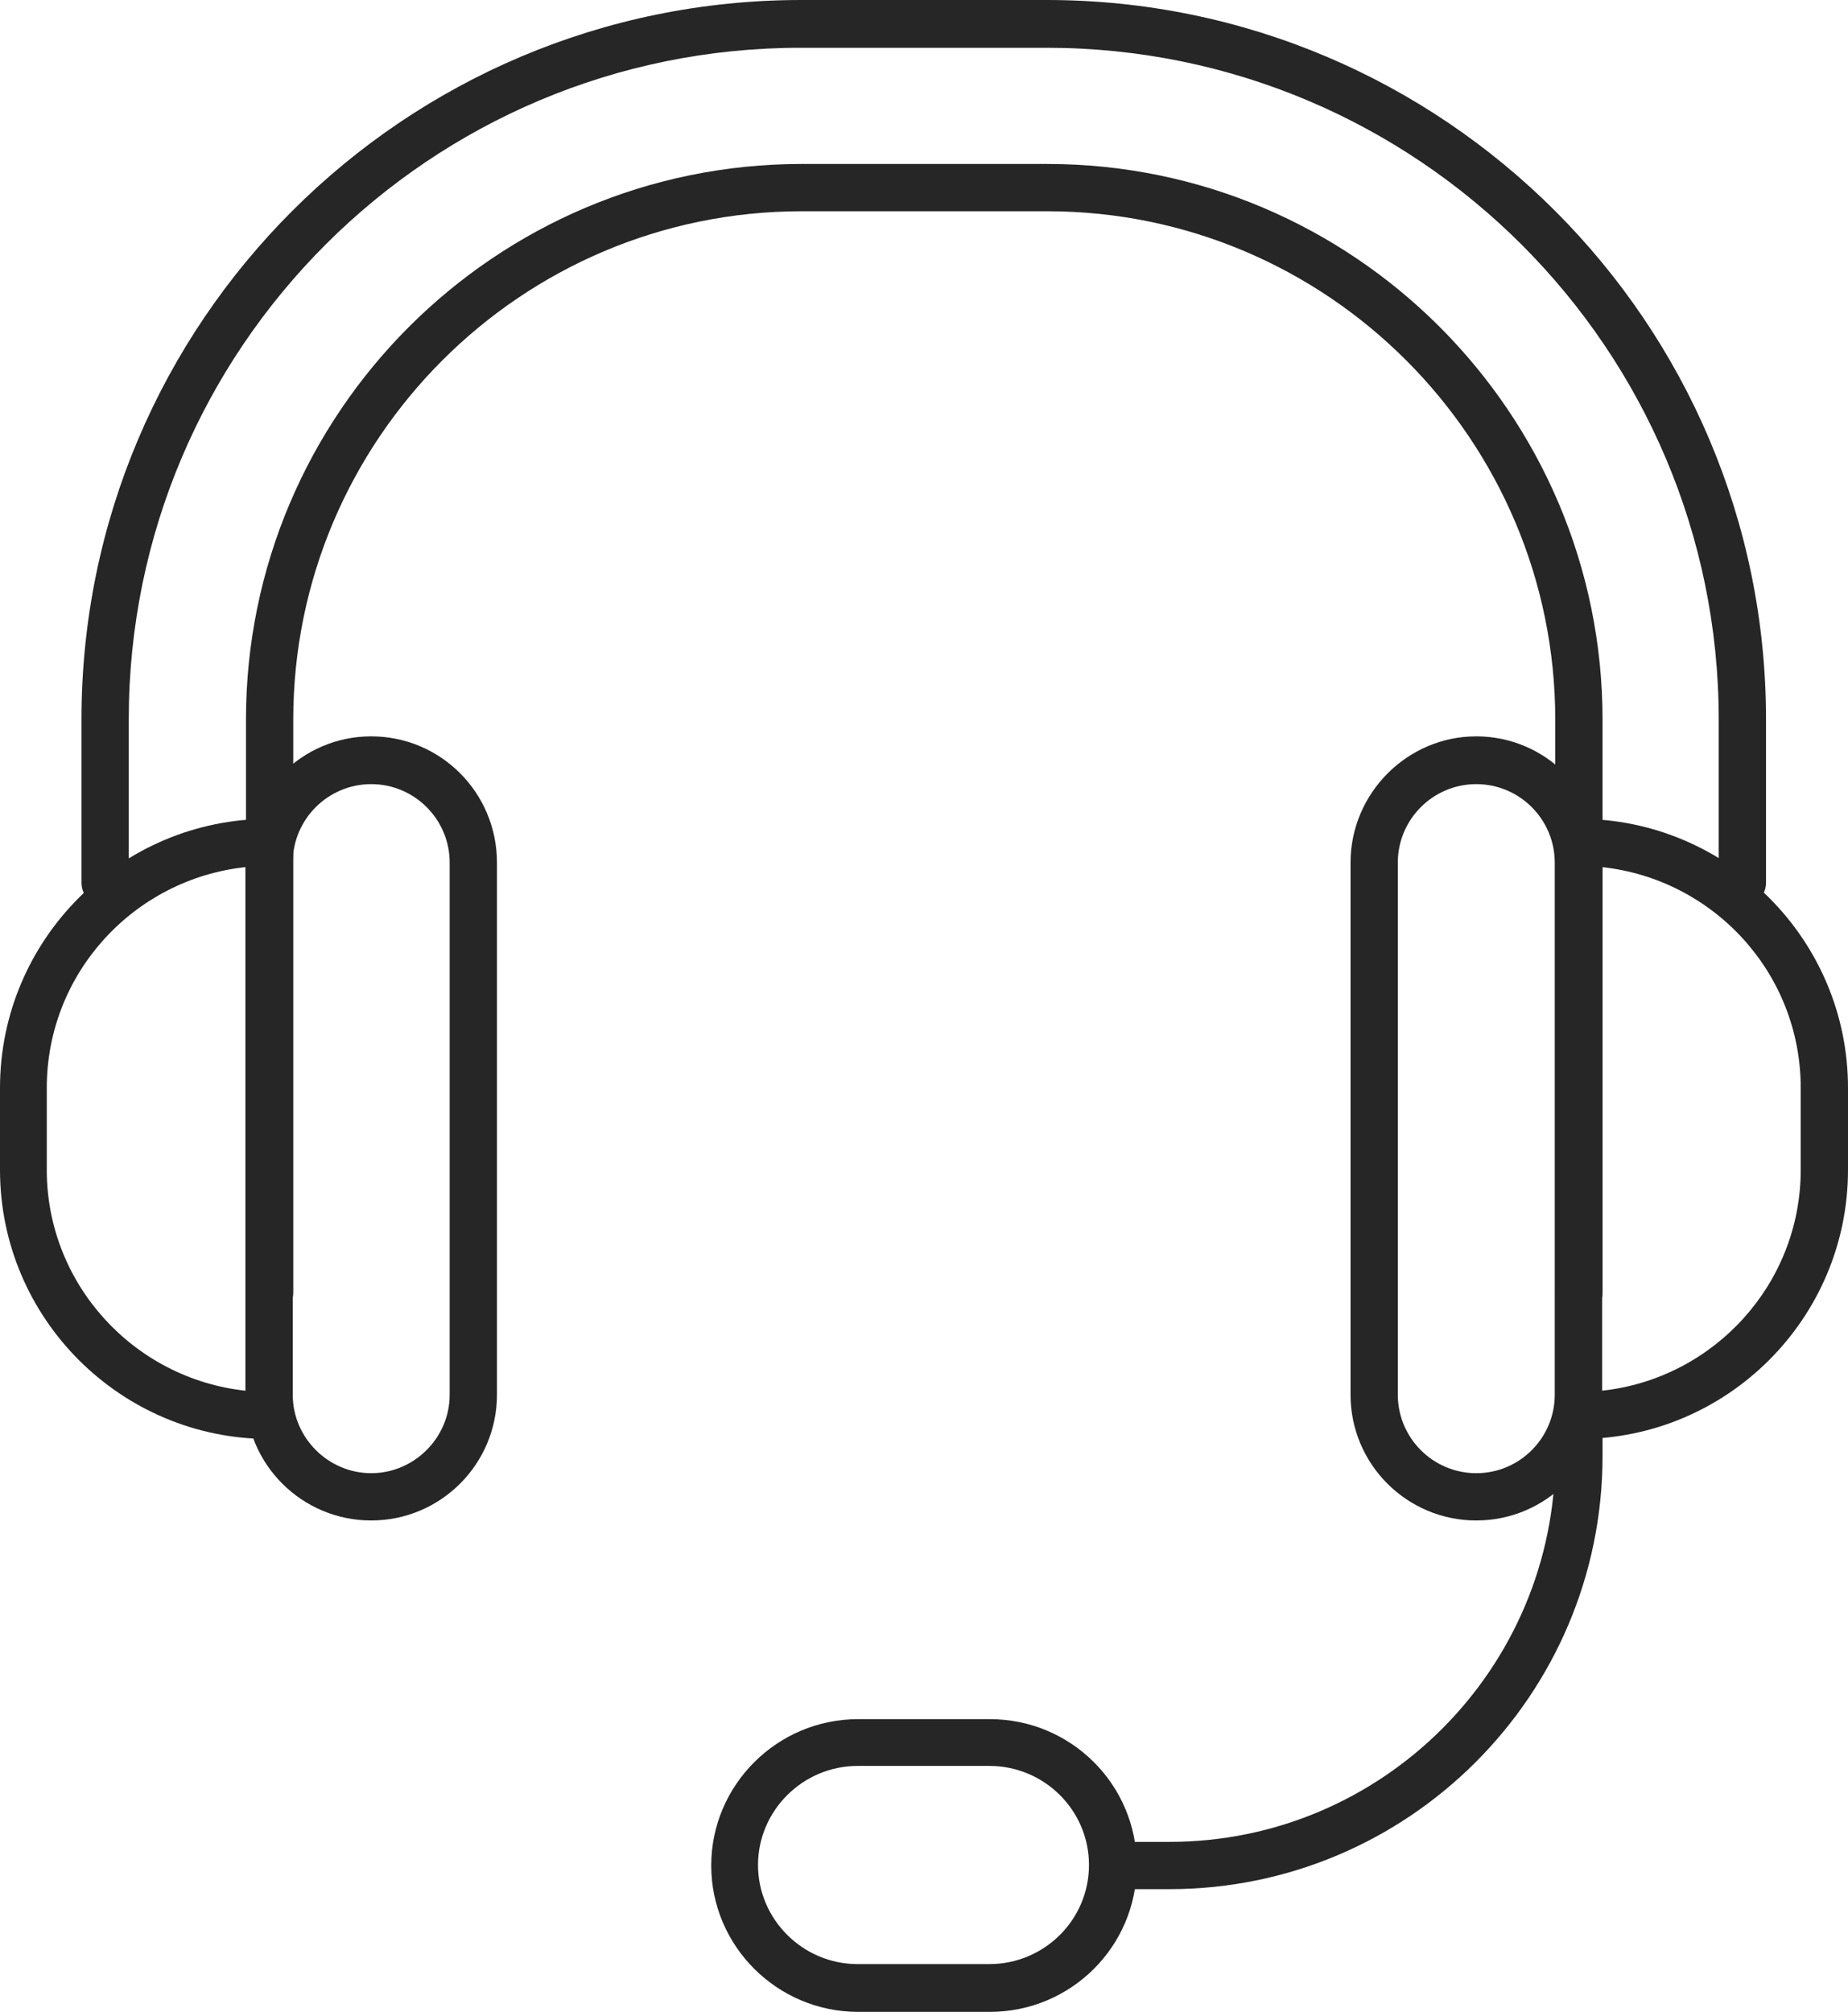
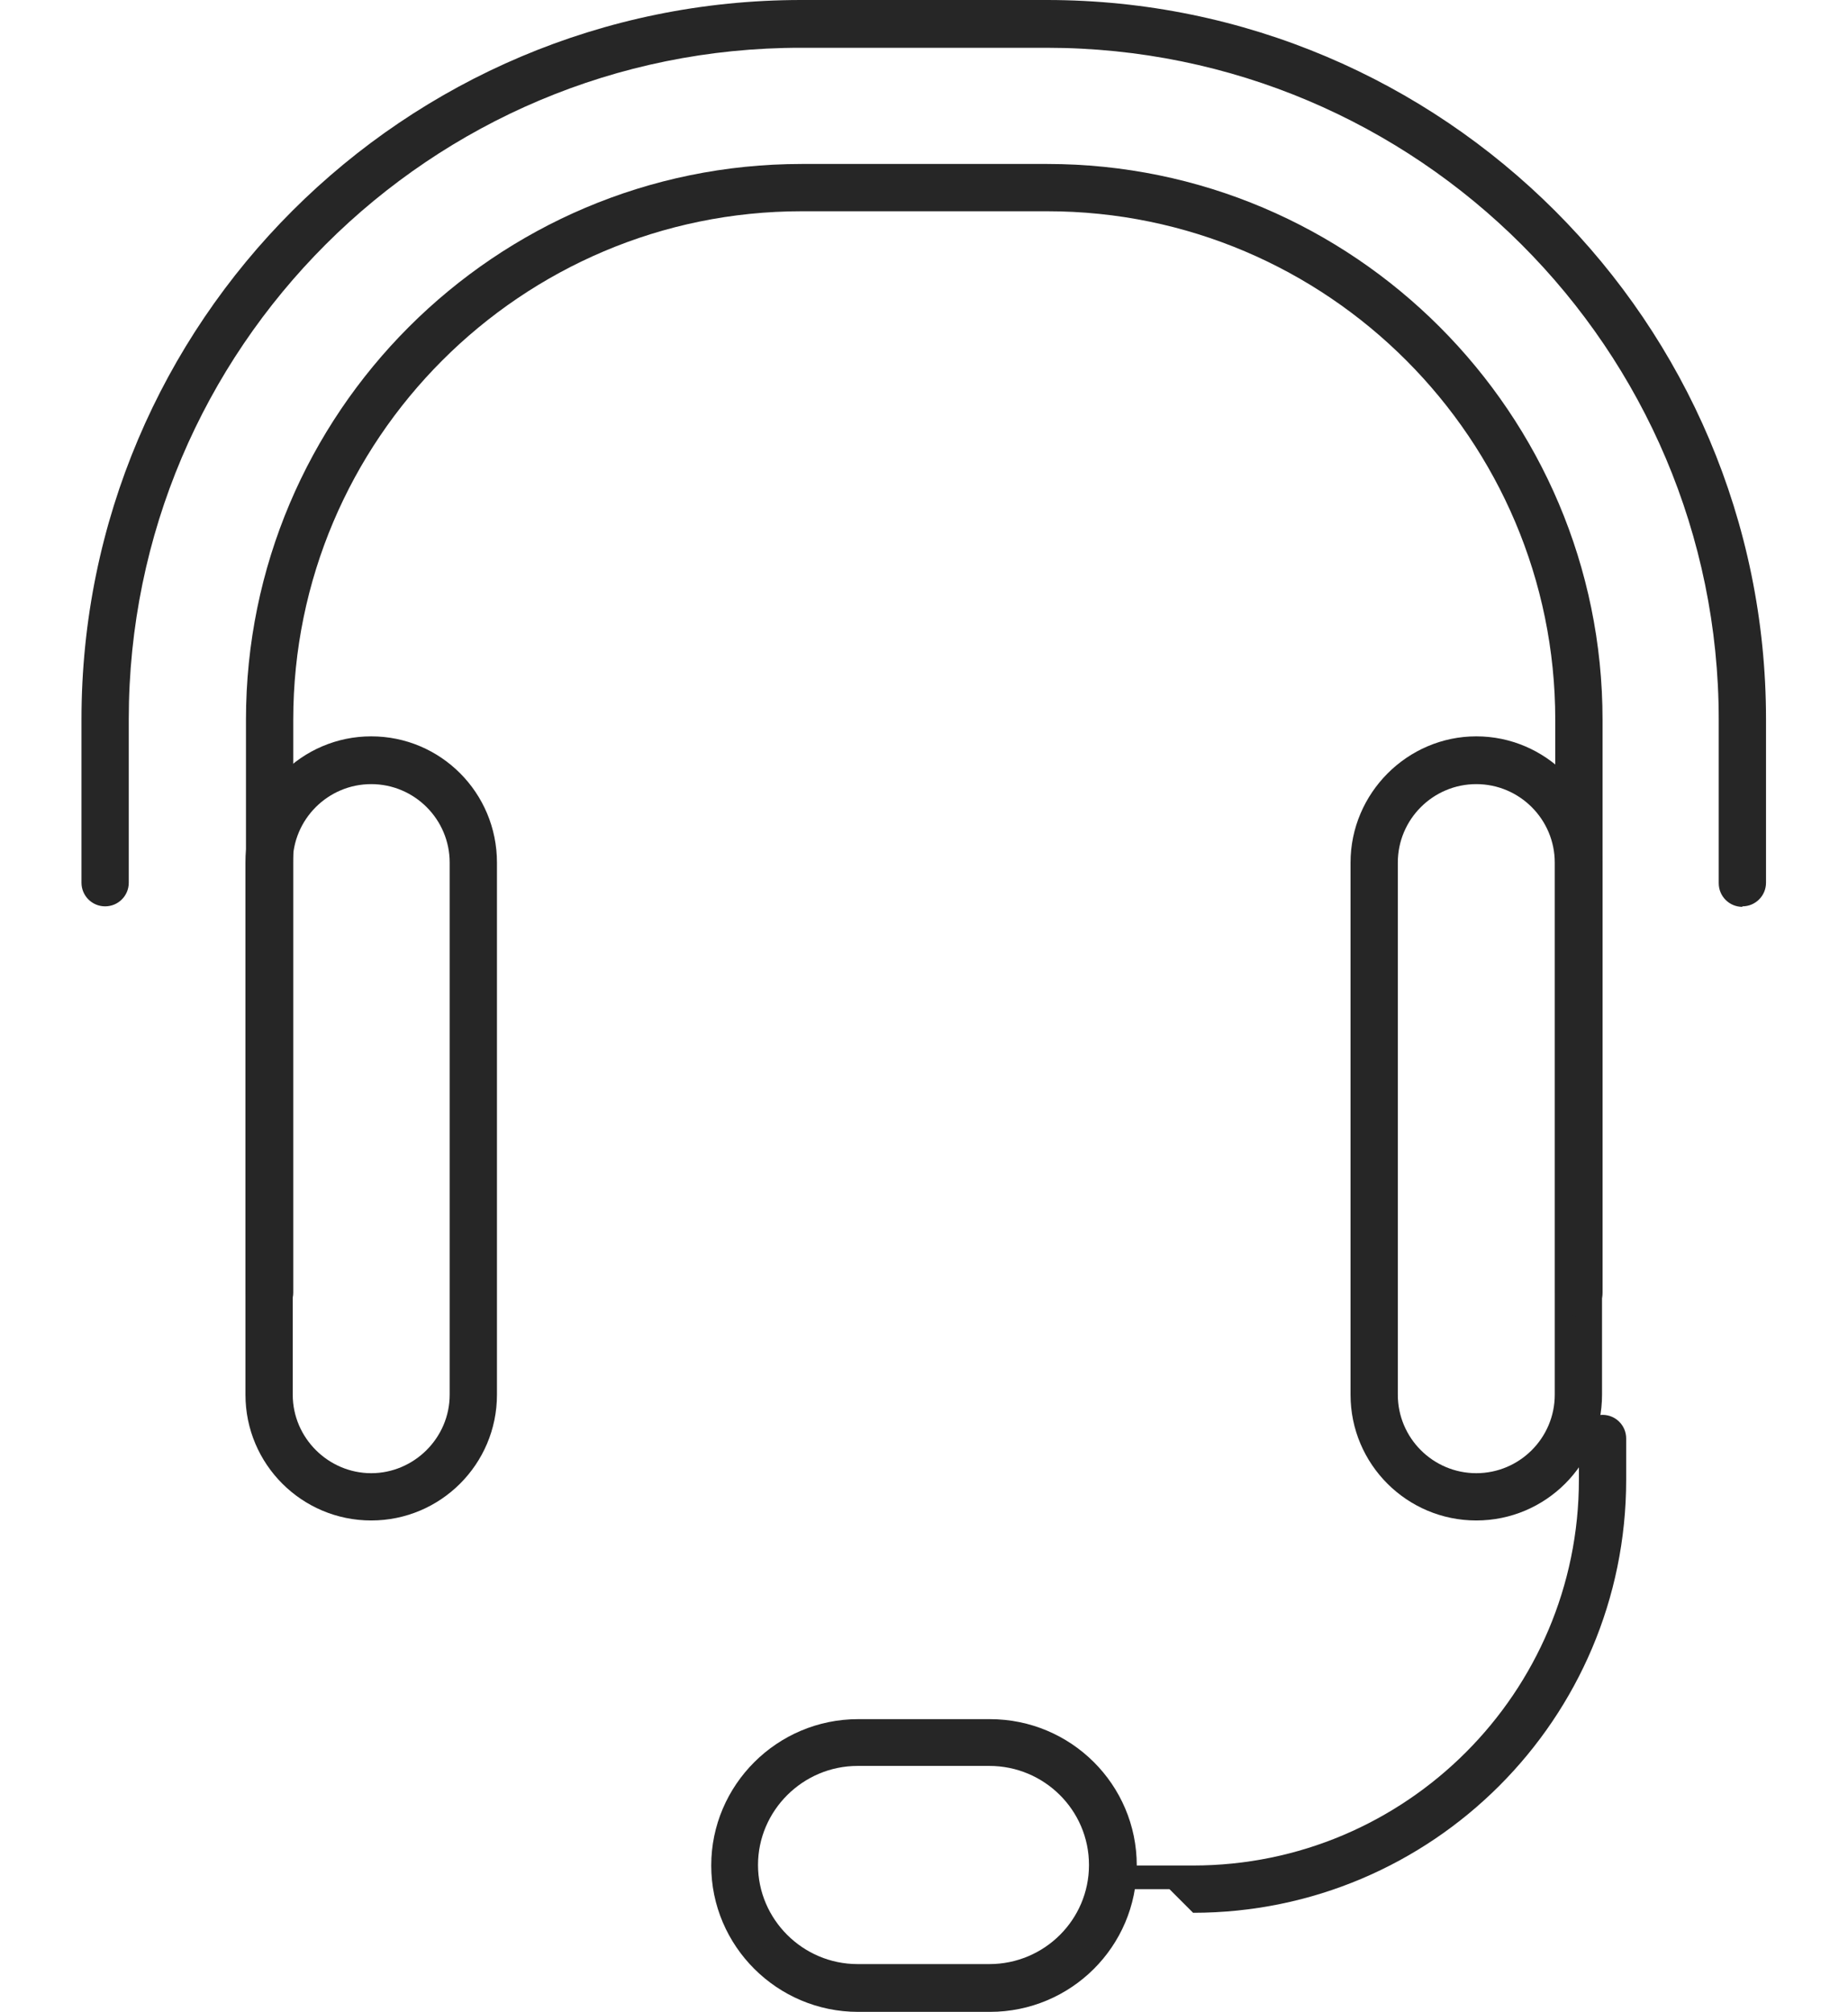
<svg xmlns="http://www.w3.org/2000/svg" id="Layer_2" viewBox="0 0 36.74 40">
  <defs>
    <style>
      .cls-1 {
        fill: #262626;
      }
    </style>
  </defs>
  <g id="Layer_1-2" data-name="Layer_1">
    <g>
-       <path class="cls-1" d="M5.35,28.61c-2.95,0-5.35-2.4-5.35-5.35v-1.63c0-2.95,2.4-5.35,5.35-5.35.26,0,.47.21.47.47v11.39c0,.26-.21.47-.47.47ZM4.88,17.24c-2.22.24-3.95,2.11-3.95,4.39v1.63c0,2.27,1.73,4.15,3.95,4.39v-10.41Z" />
-       <path class="cls-1" d="M31.39,28.61c-.26,0-.47-.21-.47-.47v-11.39c0-.26.21-.47.47-.47,2.95,0,5.35,2.4,5.35,5.35v1.63c0,2.95-2.4,5.35-5.35,5.35ZM31.85,17.24v10.41c2.22-.24,3.95-2.12,3.95-4.39v-1.63c0-2.28-1.73-4.15-3.95-4.39Z" />
      <path class="cls-1" d="M19.68,40h-2.62c-1.61,0-2.92-1.31-2.92-2.91s1.31-2.91,2.92-2.91h2.62c1.61,0,2.92,1.3,2.92,2.91s-1.31,2.91-2.92,2.91ZM17.05,35.11c-1.09,0-1.98.89-1.98,1.97s.89,1.97,1.98,1.97h2.62c1.09,0,1.98-.88,1.98-1.97s-.89-1.97-1.98-1.97h-2.62Z" />
-       <path class="cls-1" d="M23.25,37.56h-1.12c-.26,0-.47-.21-.47-.47s.21-.47.47-.47h1.12c4.23,0,7.67-3.44,7.67-7.67v-.82c0-.26.21-.47.47-.47s.47.21.47.47v.82c0,4.75-3.86,8.61-8.61,8.61Z" />
+       <path class="cls-1" d="M23.25,37.56h-1.12s.21-.47.47-.47h1.12c4.23,0,7.67-3.44,7.67-7.67v-.82c0-.26.21-.47.47-.47s.47.21.47.47v.82c0,4.75-3.86,8.61-8.61,8.61Z" />
      <path class="cls-1" d="M29.35,30.23c-1.38,0-2.5-1.12-2.5-2.5v-10.58c0-1.38,1.13-2.51,2.5-2.51s2.5,1.12,2.5,2.51v10.58c0,1.38-1.12,2.5-2.5,2.5ZM29.35,15.59c-.86,0-1.56.7-1.56,1.56v10.58c0,.86.7,1.56,1.56,1.56s1.56-.7,1.56-1.56v-10.58c0-.86-.7-1.56-1.56-1.56Z" />
      <path class="cls-1" d="M7.38,30.23c-1.38,0-2.5-1.12-2.5-2.5v-10.58c0-1.38,1.12-2.51,2.5-2.51s2.5,1.12,2.5,2.51v10.58c0,1.38-1.12,2.5-2.5,2.5ZM7.38,15.59c-.86,0-1.56.7-1.56,1.56v10.58c0,.86.71,1.56,1.56,1.56s1.56-.7,1.56-1.56v-10.58c0-.86-.7-1.56-1.56-1.56Z" />
      <path class="cls-1" d="M31.39,26.17c-.26,0-.47-.21-.47-.47v-11.39c0-5.57-4.53-10.11-10.1-10.11h-4.88c-5.58,0-10.11,4.54-10.11,10.11v11.39c0,.26-.21.47-.47.47s-.47-.21-.47-.47v-11.39c0-6.09,4.95-11.05,11.05-11.05h4.88c6.09,0,11.04,4.96,11.04,11.05v11.39c0,.26-.21.47-.47.47Z" />
      <path class="cls-1" d="M34.64,18.03c-.26,0-.47-.21-.47-.47v-3.25c0-7.37-5.99-13.36-13.36-13.36h-4.88C8.55.94,2.56,6.93,2.56,14.3v3.25c0,.26-.21.47-.47.47s-.47-.21-.47-.47v-3.25C1.62,6.41,8.03,0,15.93,0h4.88c7.88,0,14.3,6.41,14.3,14.3v3.25c0,.26-.21.47-.47.47Z" />
    </g>
  </g>
</svg>